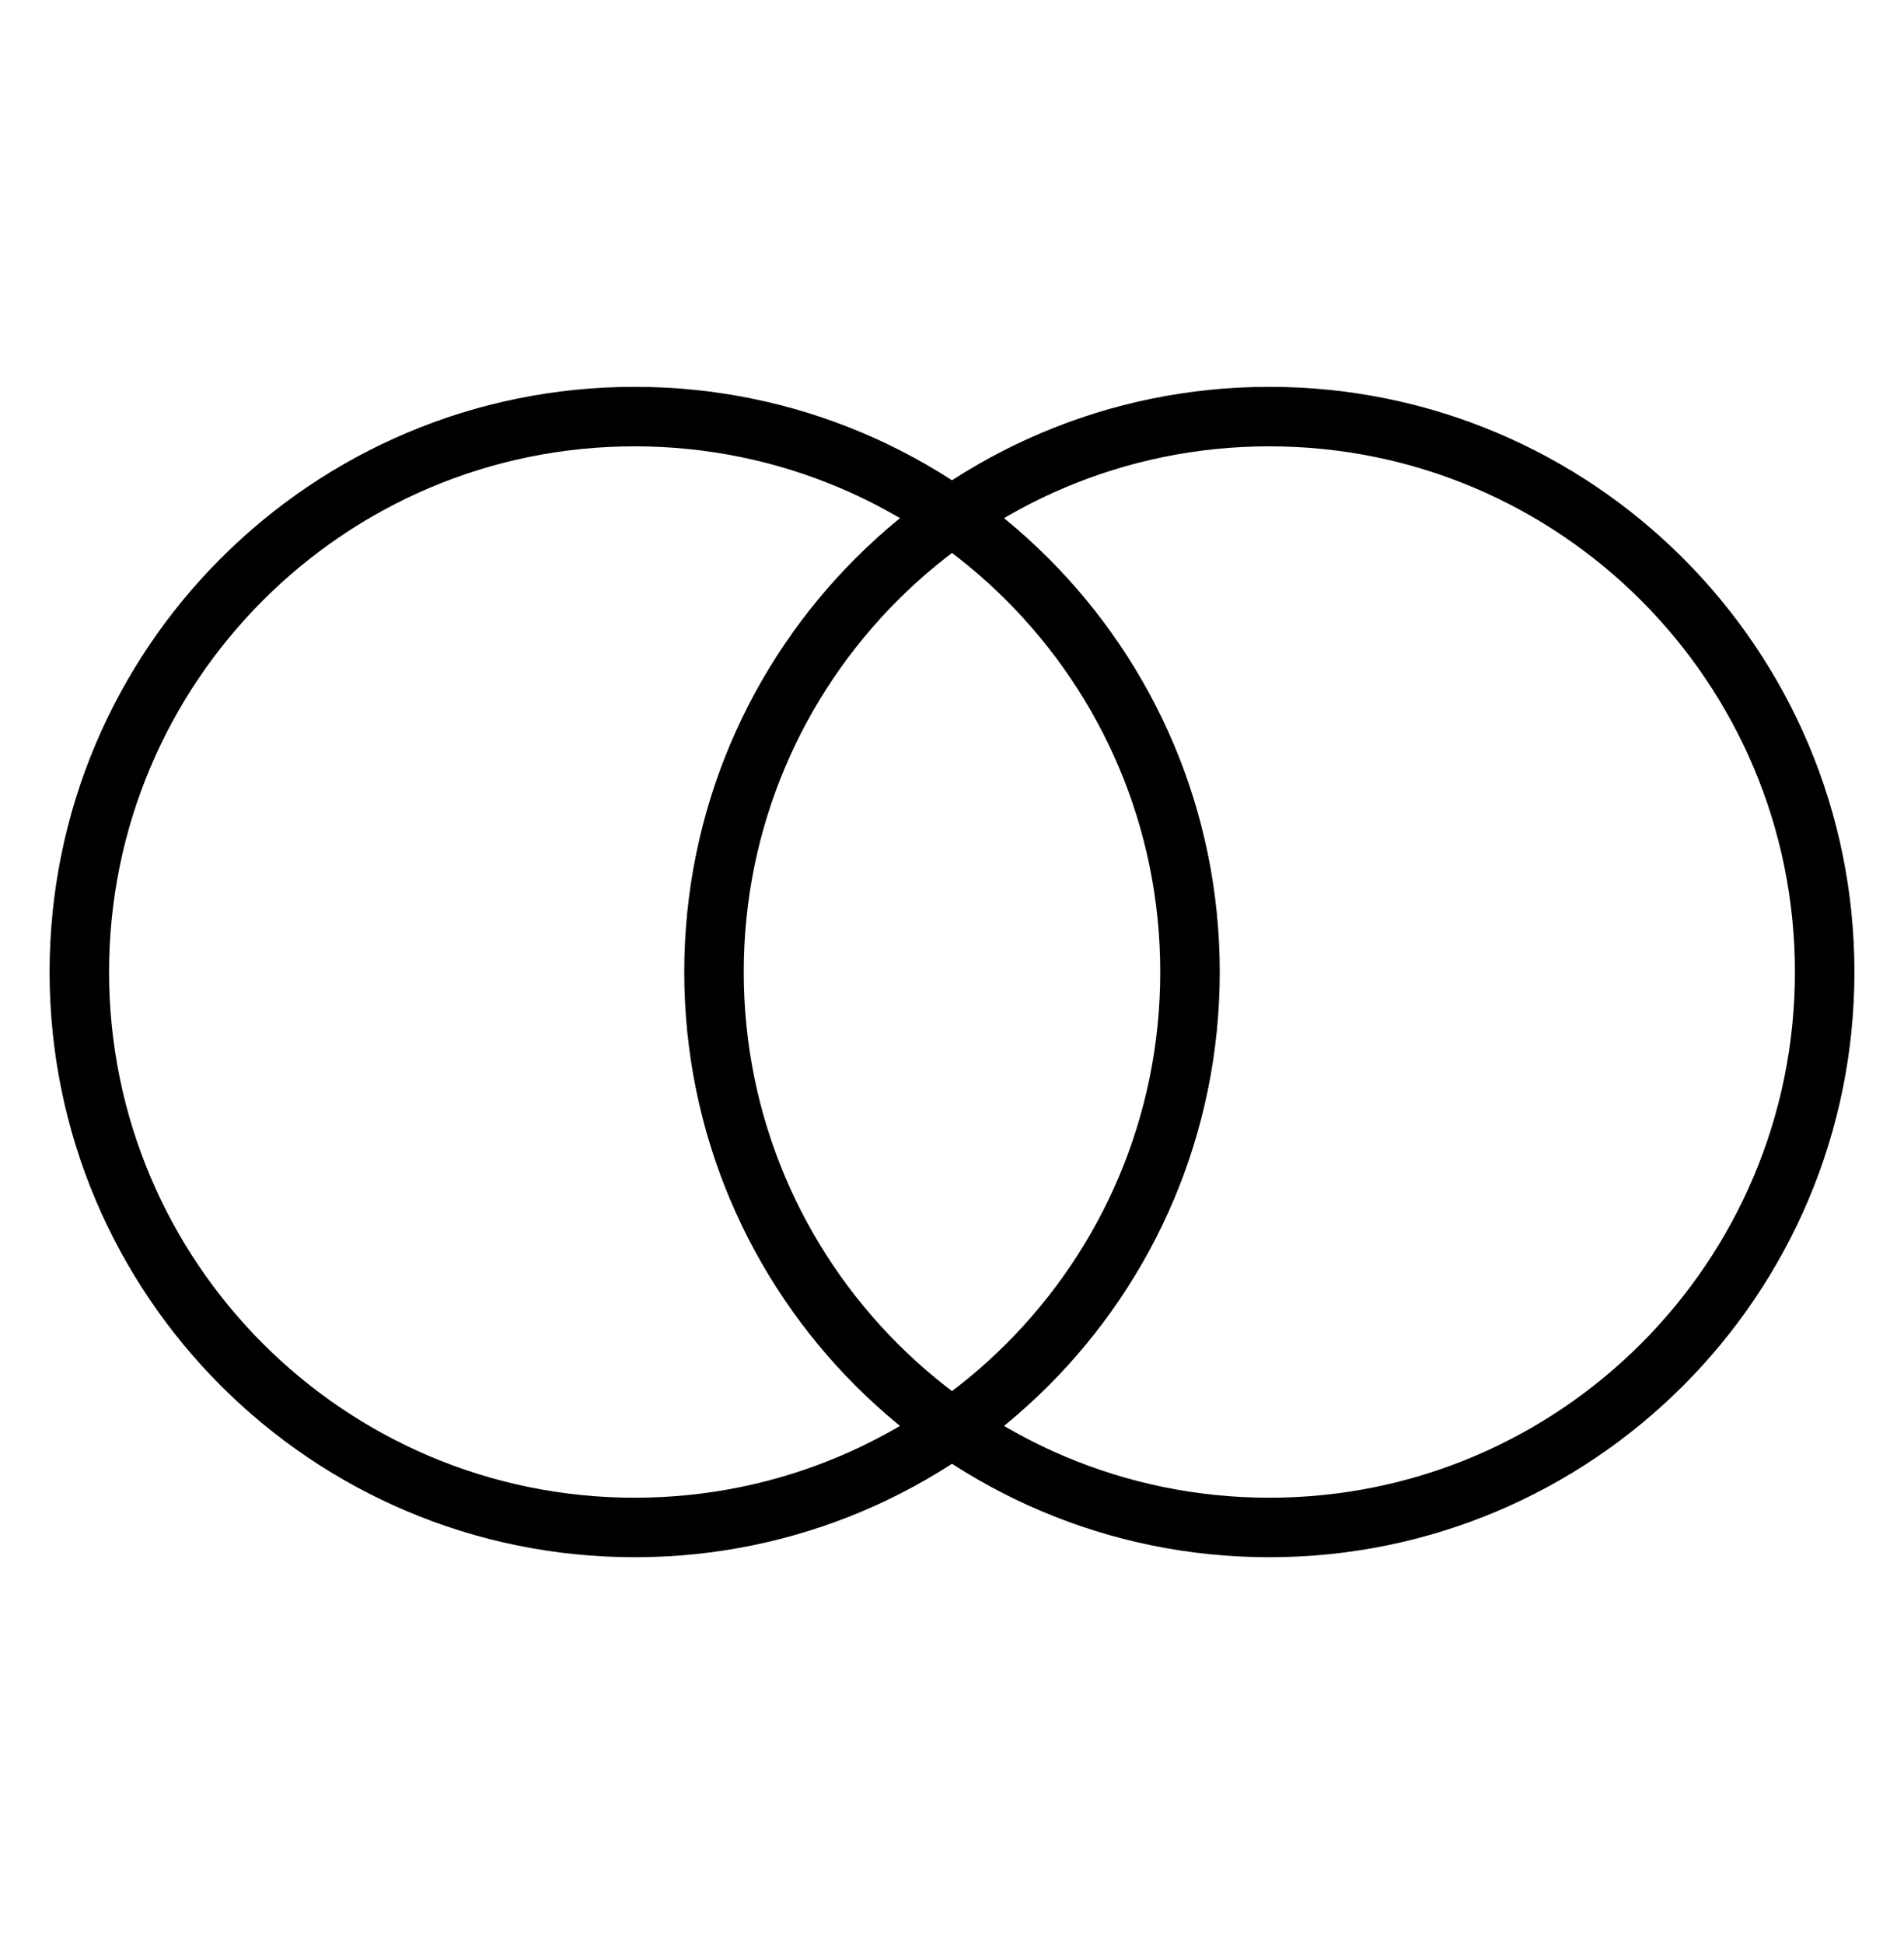
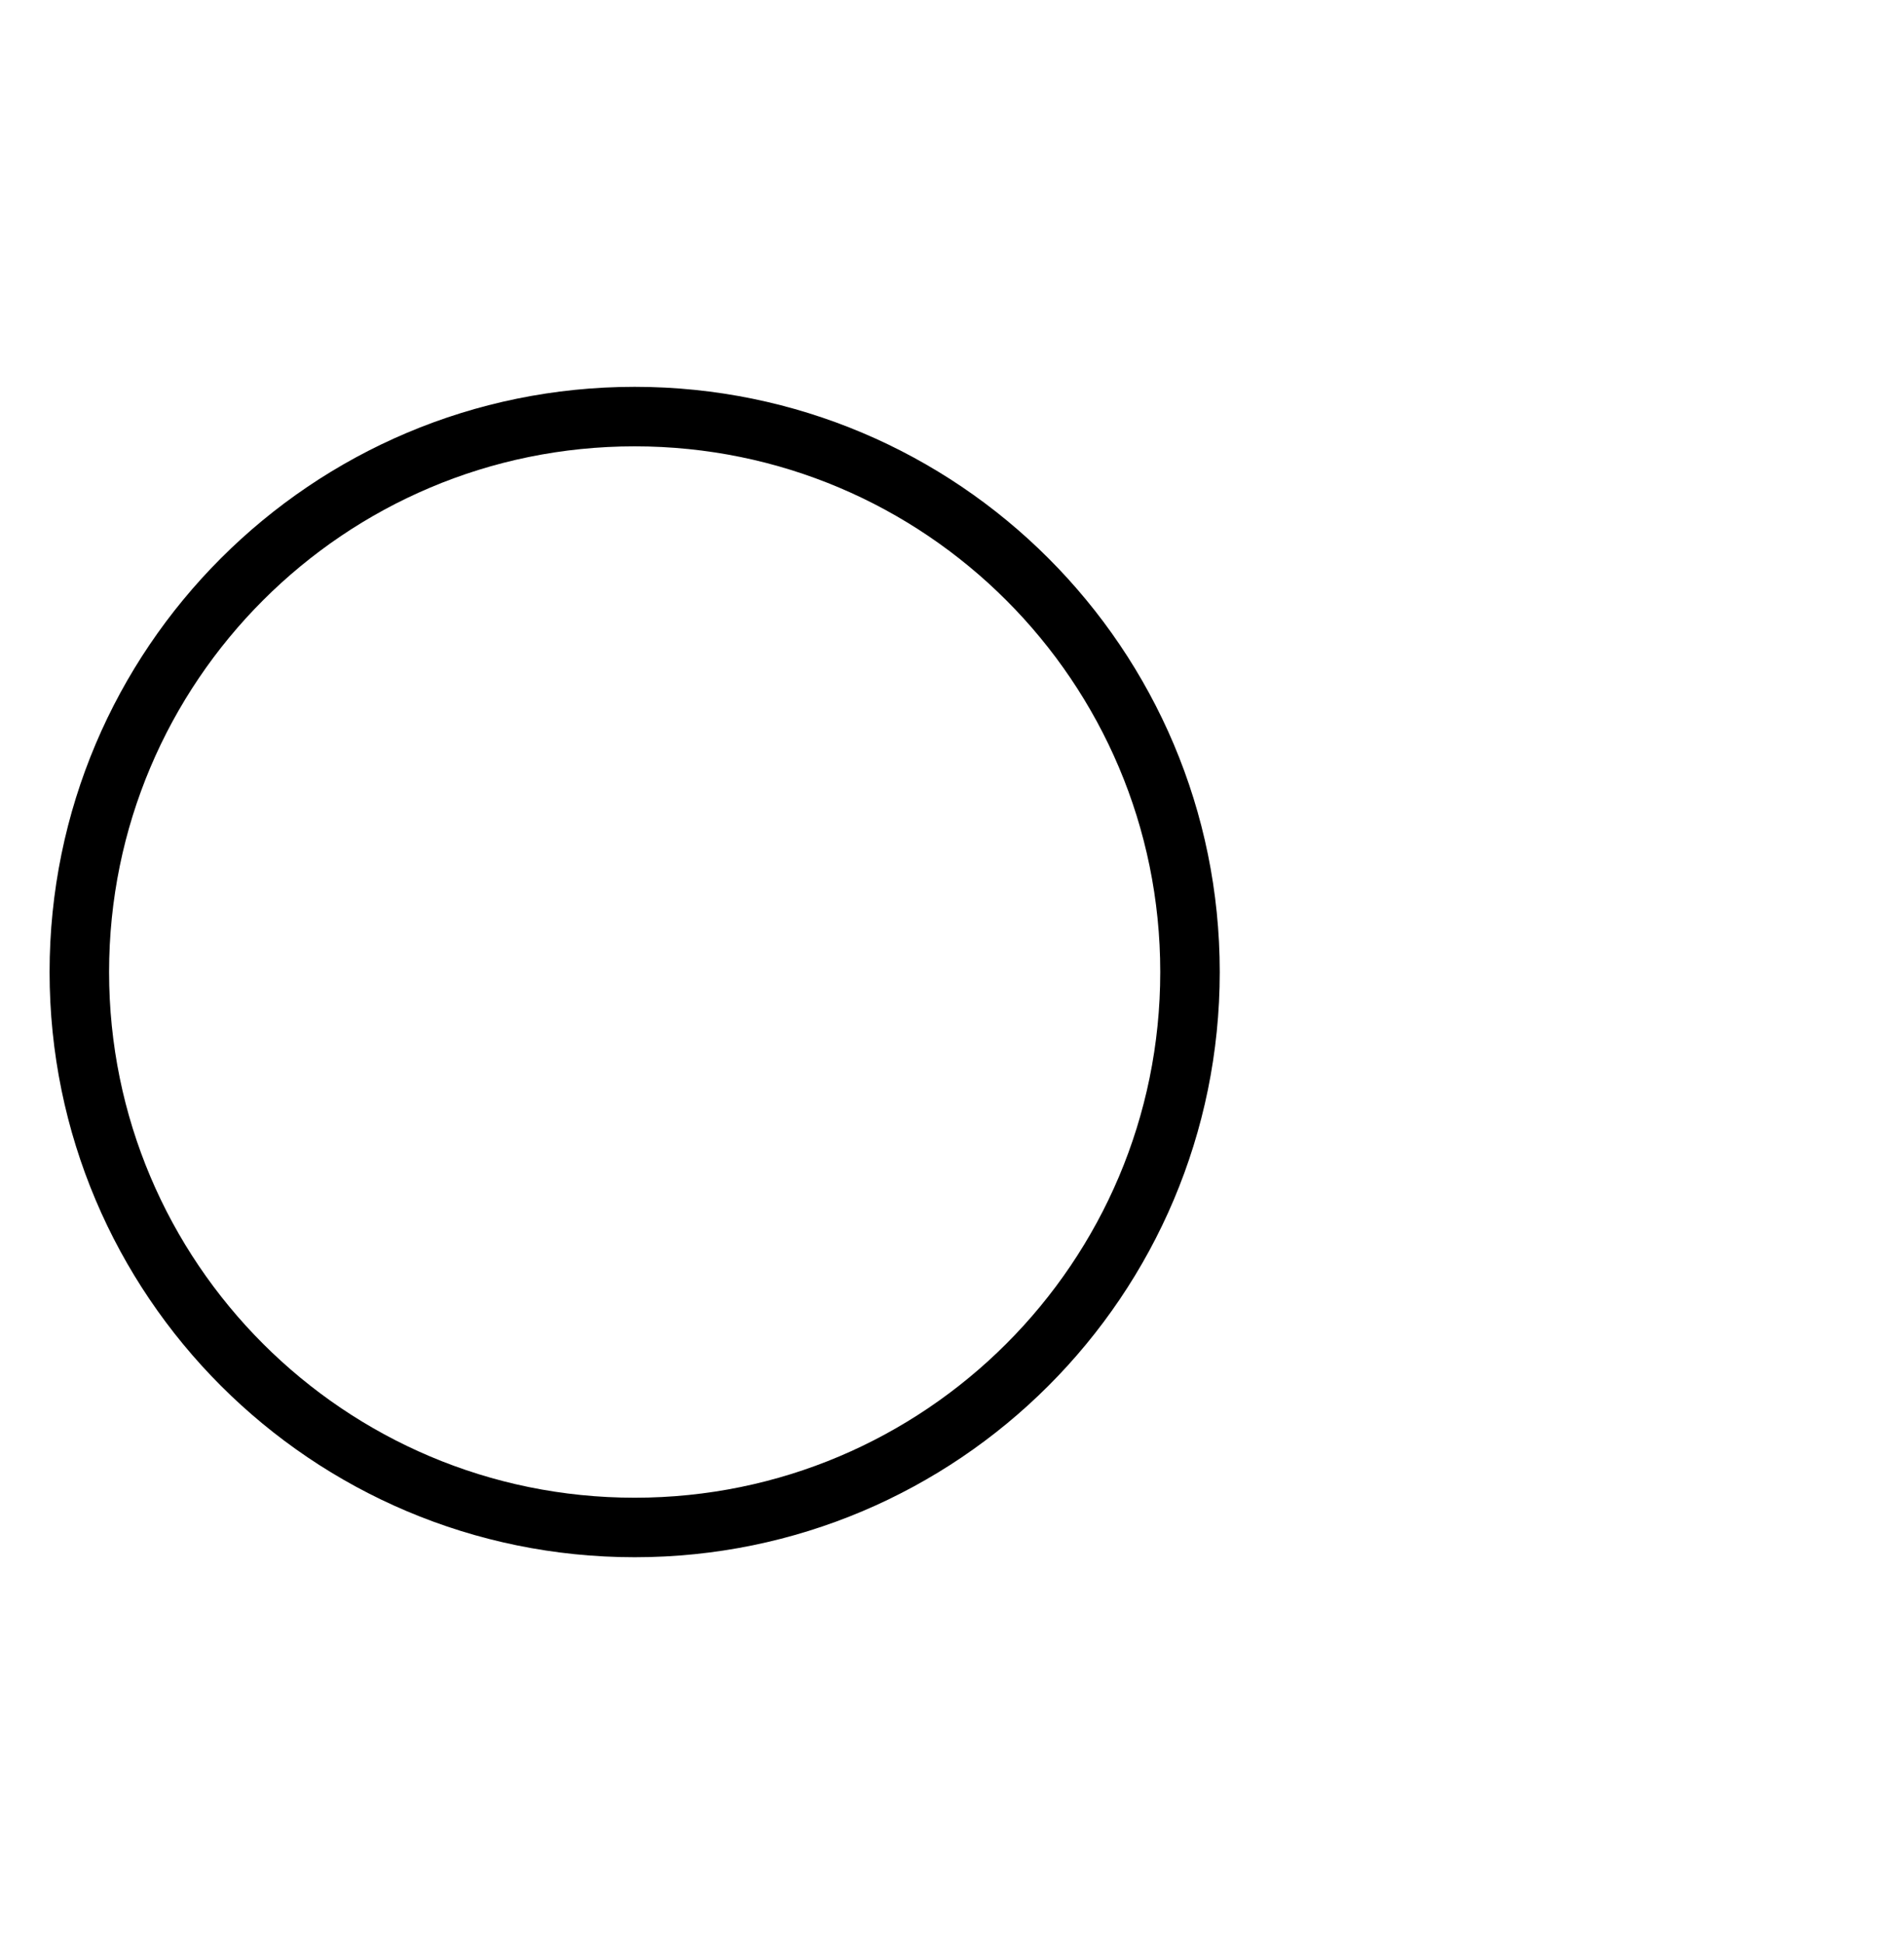
<svg xmlns="http://www.w3.org/2000/svg" width="48" height="49" viewBox="0 0 48 49" fill="none">
  <path d="M16 38.5C23.732 38.5 30 32.232 30 24.5C30 16.768 23.732 10.5 16 10.5C8.268 10.5 2 16.768 2 24.5C2 32.232 8.268 38.5 16 38.5Z" stroke="black" stroke-width="1.5" stroke-linecap="round" stroke-linejoin="round" />
-   <path d="M32 38.5C39.732 38.5 46 32.232 46 24.5C46 16.768 39.732 10.5 32 10.5C24.268 10.5 18 16.768 18 24.5C18 32.232 24.268 38.5 32 38.5Z" stroke="black" stroke-width="1.5" stroke-linecap="round" stroke-linejoin="round" />
</svg>